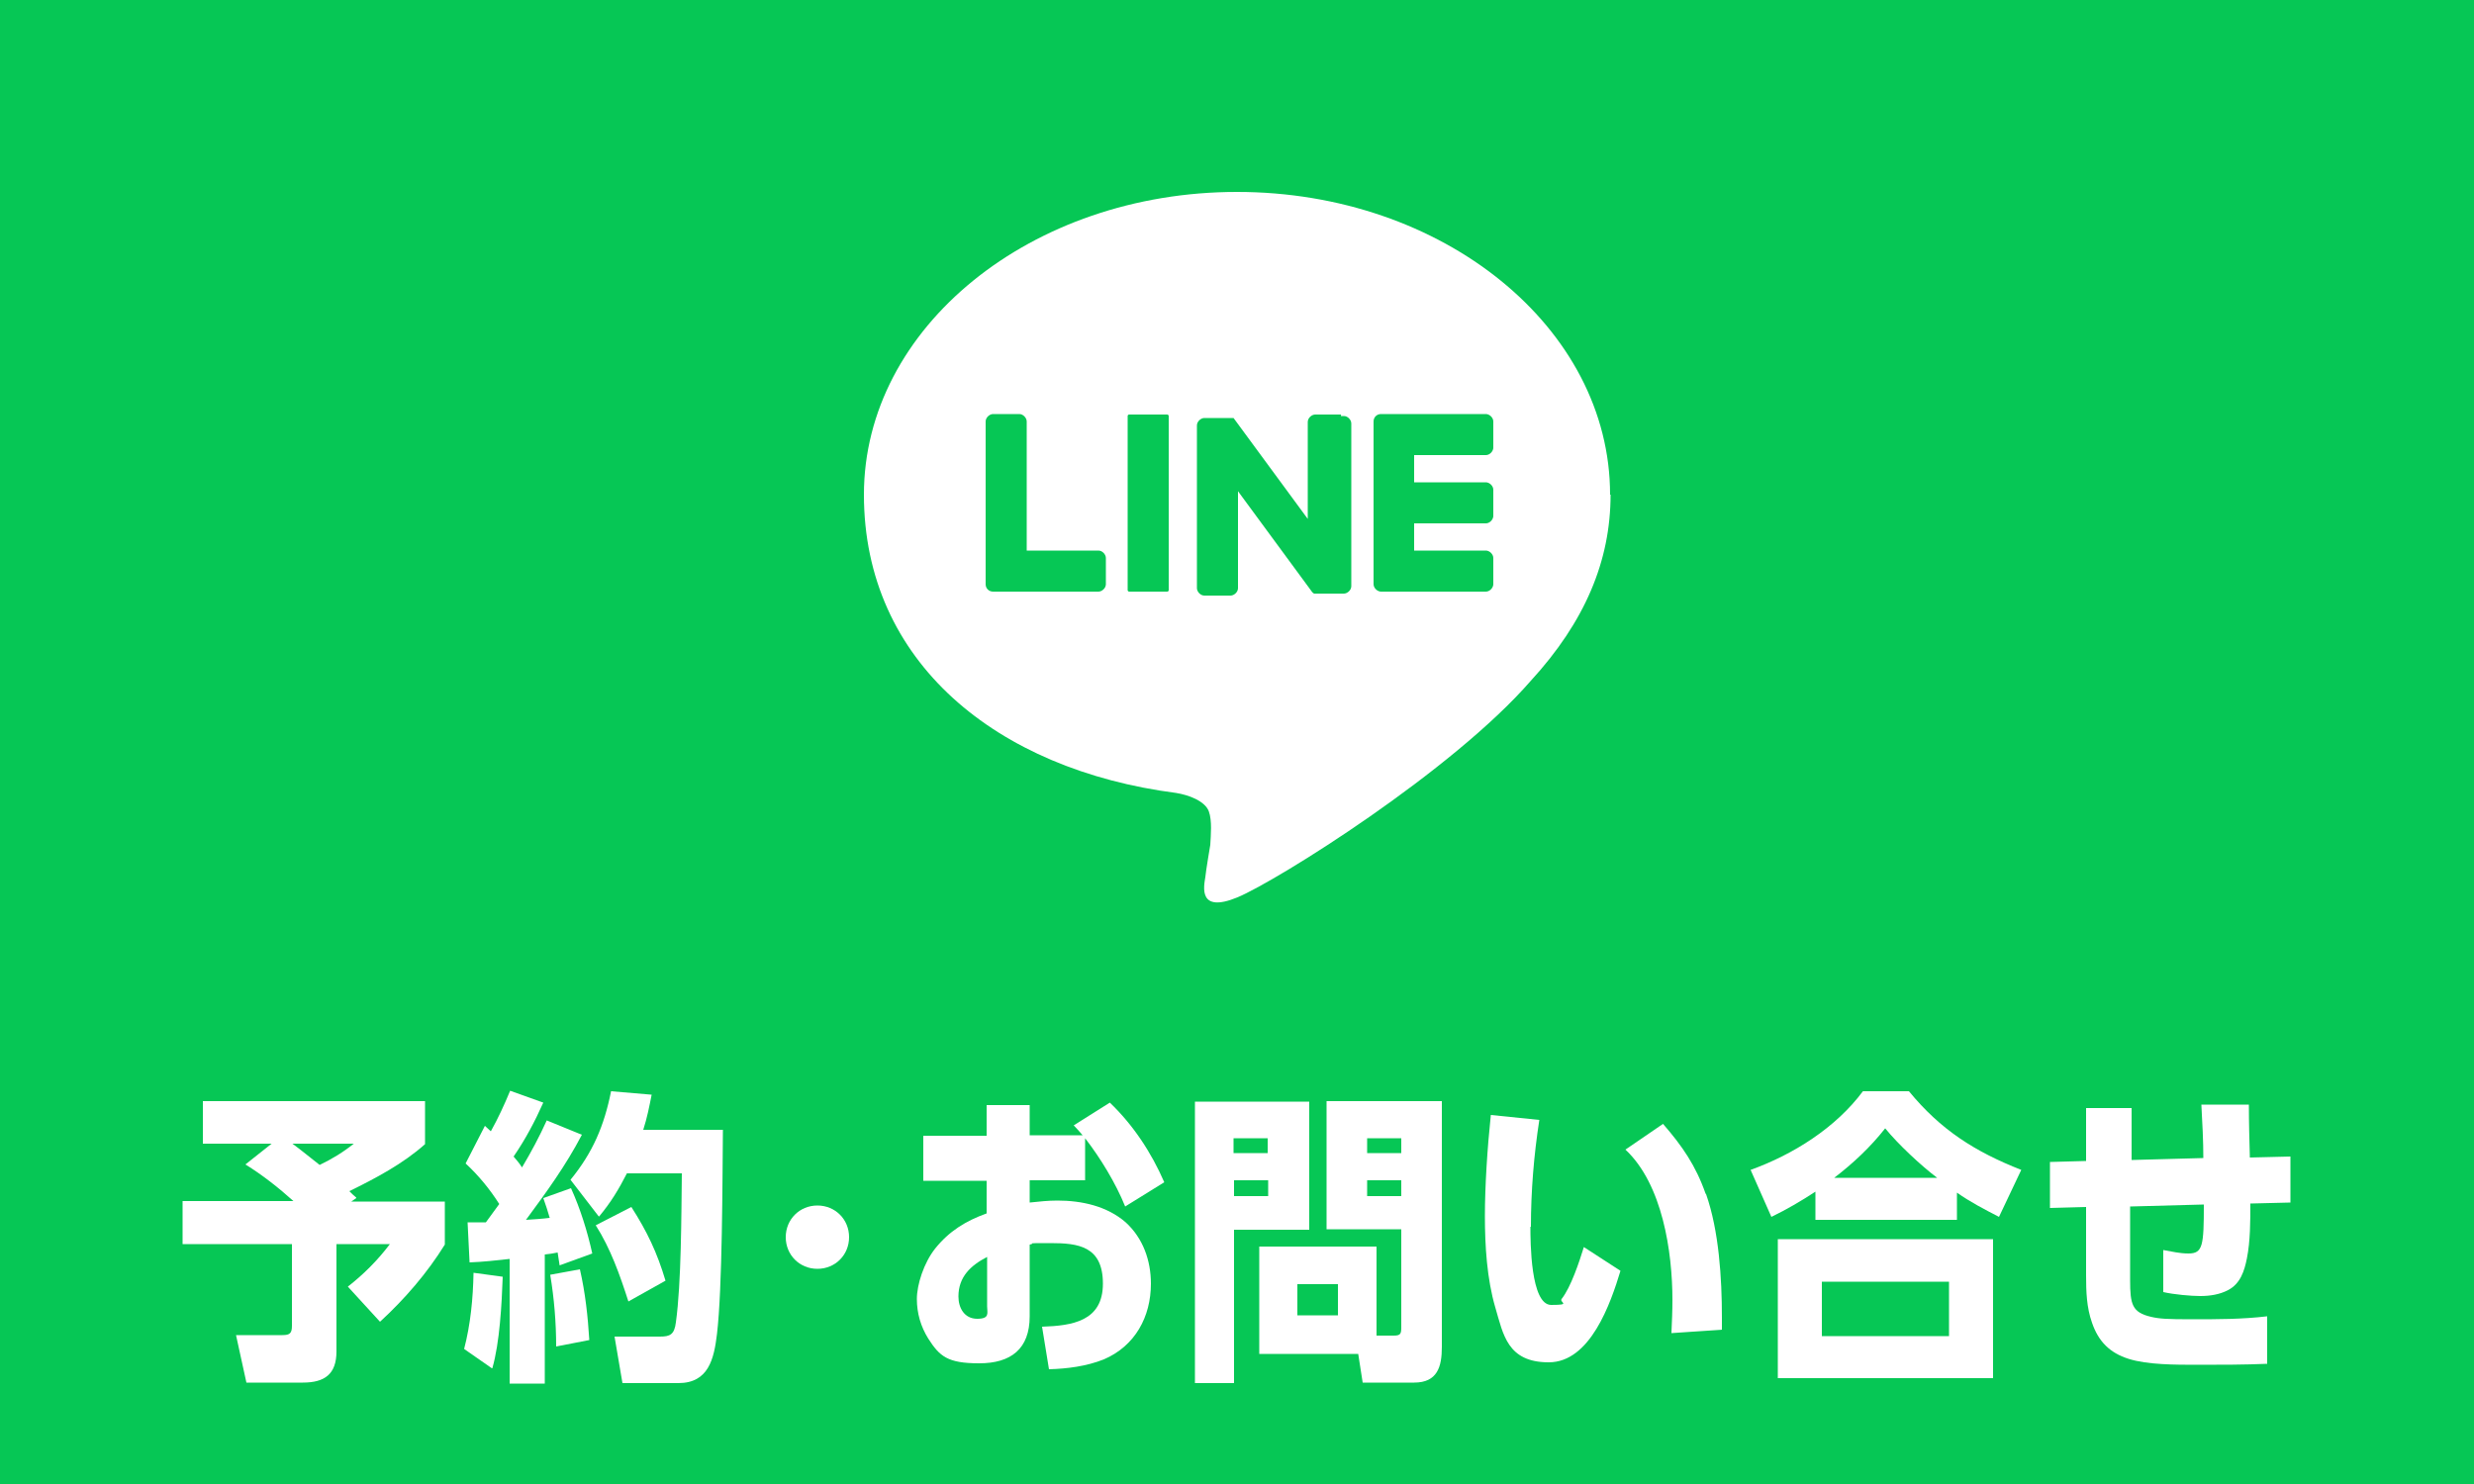
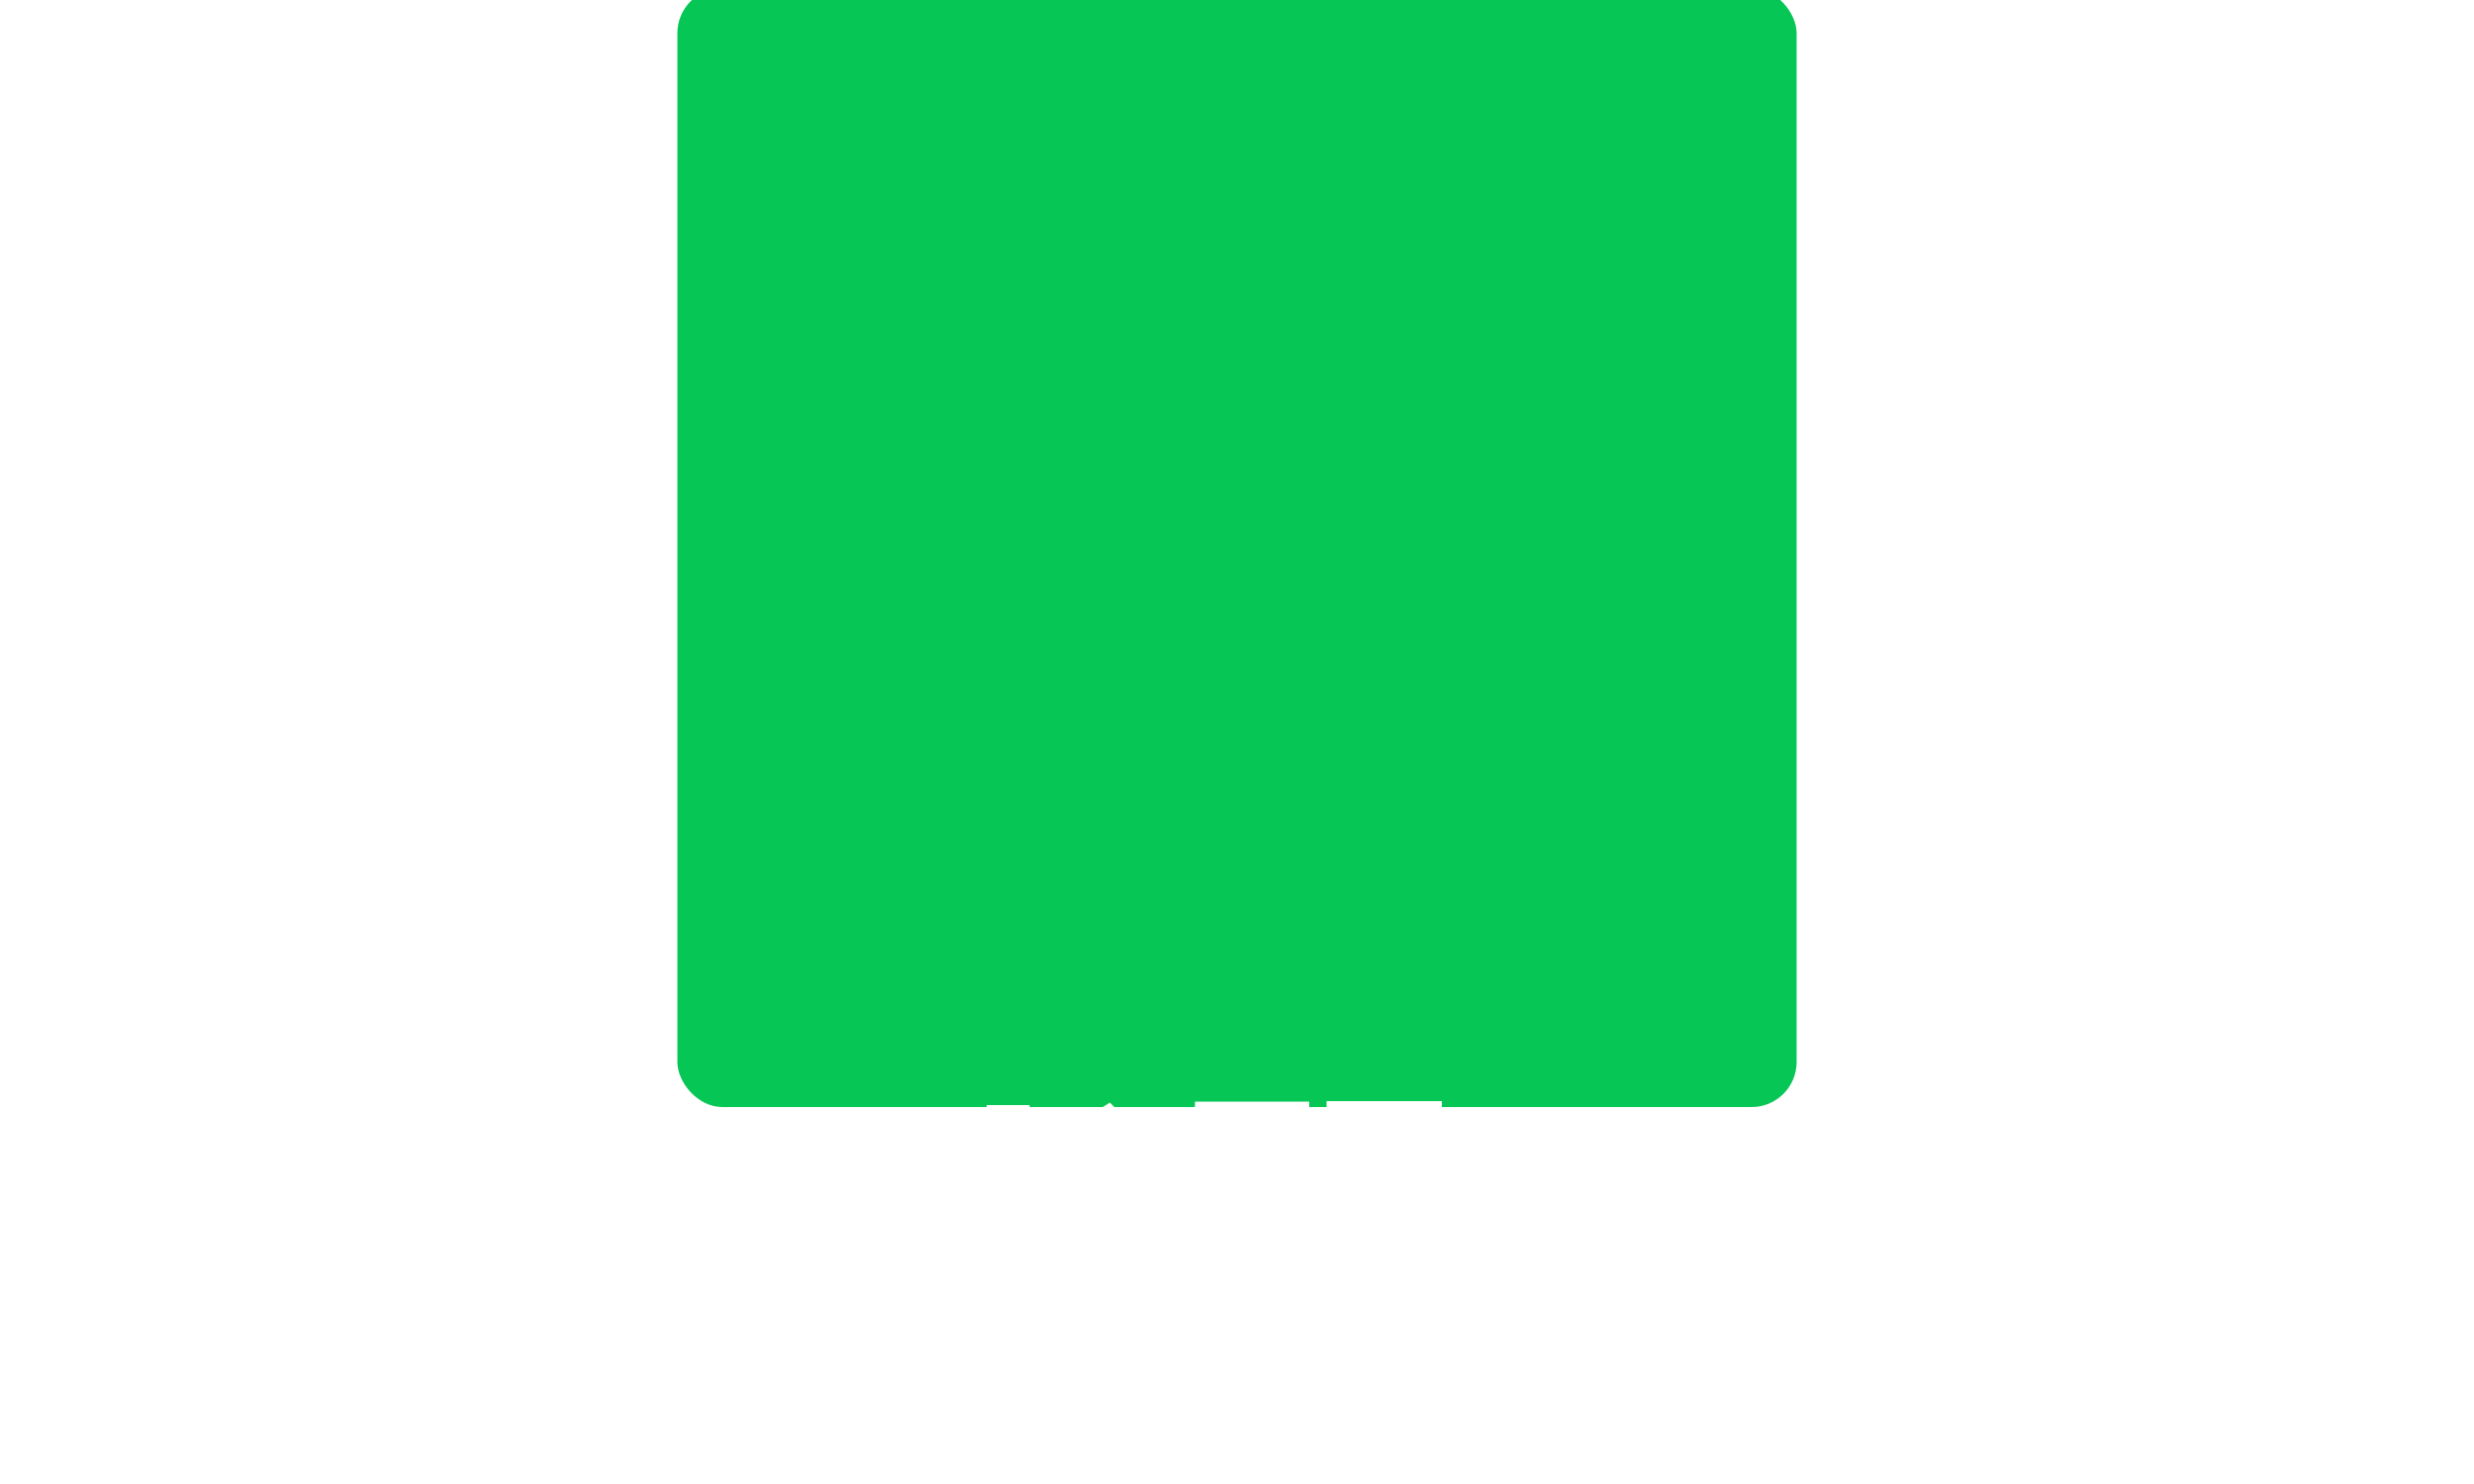
<svg xmlns="http://www.w3.org/2000/svg" id="_レイヤー_1" version="1.1" viewBox="0 0 500 300">
  <defs>
    <style>
      .st0 {
        fill: #fff;
      }

      .st1 {
        fill: #06c755;
      }
    </style>
  </defs>
-   <rect class="st1" width="500" height="300" />
  <g>
    <rect class="st1" x="136.9" y="-2.4" width="226.2" height="226.2" rx="9.1" ry="9.1" />
    <g>
-       <path class="st0" d="M325.4,100c0-33.8-33.8-61.2-75.4-61.2s-75.4,27.4-75.4,61.2,26.8,55.6,63.1,60.3c2.5.4,5.8,1.6,6.6,3.7.7,1.9.4,4.9.3,6.8,0,0-.9,5.3-1,6.5-.3,1.9-1.5,7.4,6.5,4.1,8.1-3.4,43.4-25.5,59.3-43.8h0c10.9-11.9,16.1-24.2,16.1-37.6h-.1Z" />
      <g>
        <path class="st1" d="M300.3,119.6h-21.2c-.7,0-1.5-.7-1.5-1.5h0v-32.9h0c0-.9.7-1.5,1.5-1.5h21.2c.7,0,1.5.7,1.5,1.5v5.3c0,.7-.7,1.5-1.5,1.5h-14.5v5.5h14.5c.7,0,1.5.7,1.5,1.5v5.3c0,.7-.7,1.5-1.5,1.5h-14.5v5.5h14.5c.7,0,1.5.7,1.5,1.5v5.3c0,.7-.7,1.5-1.5,1.5h0Z" />
        <path class="st1" d="M222,119.6c.7,0,1.5-.7,1.5-1.5v-5.3c0-.7-.7-1.5-1.5-1.5h-14.5v-26.1c0-.7-.7-1.5-1.5-1.5h-5.3c-.7,0-1.5.7-1.5,1.5v32.9h0c0,.9.7,1.5,1.5,1.5h21.3Z" />
        <rect class="st1" x="227.9" y="83.8" width="8.3" height="35.8" rx=".3" ry=".3" />
        <path class="st1" d="M271.1,83.8h-5.3c-.7,0-1.5.7-1.5,1.5v19.6l-15-20.4h0c0,0-5.9,0-5.9,0-.7,0-1.5.7-1.5,1.5v32.9c0,.7.7,1.5,1.5,1.5h5.3c.7,0,1.5-.7,1.5-1.5v-19.6l15,20.4s.3.3.4.3h6c.7,0,1.5-.7,1.5-1.5v-32.9c0-.7-.7-1.5-1.5-1.5h-.6v-.2Z" />
      </g>
    </g>
  </g>
  <g>
-     <path class="st0" d="M72,242.2l-1,.7h18.9v8.7c-3.6,5.8-8.1,11-13.1,15.6l-6.5-7.1c3.2-2.5,6-5.3,8.5-8.6h-10.8v21.7c0,4.6-2.4,6.3-6.8,6.3h-11.4l-2.1-9.6h9.4c1.5,0,1.9-.4,1.9-1.9v-16.5h-22.1v-8.7h22.4c-3-2.7-6.3-5.3-9.7-7.4l5.3-4.2h-13.9v-8.6h44.9v8.7c-4.5,4-10,6.9-15.3,9.5.4.4.9.9,1.4,1.3ZM71.5,231.2h-12.4c1.9,1.4,3.7,2.9,5.5,4.3,2.5-1.2,4.8-2.6,6.9-4.3Z" />
-     <path class="st0" d="M99.4,276.6l-5.6-3.9c1.3-5,1.8-10.2,1.9-15.4l5.9.8c-.2,5.5-.6,13.3-2.1,18.5ZM110.5,226.5l7.1,2.9c-3.3,6.3-7.1,11.5-11.3,17.2,1.6-.1,3.2-.2,4.8-.4-.4-1.4-.8-2.6-1.3-4l5.6-2c1.9,4.2,3.3,8.7,4.3,13.2l-6.6,2.4c-.1-.9-.3-1.7-.4-2.6-.9.2-1.7.3-2.6.4v26.1h-7.1v-25.2c-2.7.3-5.4.6-8.1.7l-.4-8.1c1.2,0,2.5,0,3.7,0,.9-1.2,1.8-2.5,2.7-3.7-1.9-3-4.2-5.8-6.8-8.2l3.9-7.6c.4.4.8.7,1.2,1.1,1.5-2.7,2.7-5.3,3.9-8.2l6.7,2.4c-1.7,3.8-3.6,7.4-6,10.9.6.7,1.2,1.4,1.7,2.2,1.9-3.2,3.5-6.2,5-9.5ZM119.1,270.9l-6.7,1.3c0-4.8-.4-9.7-1.2-14.5l6-1.1c1.1,4.8,1.6,9.5,1.9,14.3ZM121,245.9l-5.7-7.4c4.5-5.5,6.8-10.9,8.2-17.9l8.2.7c-.5,2.5-.9,4.6-1.7,7.1h16.1c-.1,10.3-.1,32-1.2,41.3-.6,5-1.7,9.9-7.8,9.9h-11.3l-1.6-9.4h9.2c2,0,2.9-.4,3.2-2.9,1.1-7.9,1.1-21.8,1.2-30.1h-11.1c-1.7,3.3-3.2,5.8-5.6,8.7ZM134.5,258.9l-7.5,4.2c-1.7-5.3-3.6-10.7-6.6-15.4l7.2-3.7c3.2,5,5.2,9.2,6.9,14.9Z" />
+     <path class="st0" d="M72,242.2l-1,.7h18.9v8.7l-6.5-7.1c3.2-2.5,6-5.3,8.5-8.6h-10.8v21.7c0,4.6-2.4,6.3-6.8,6.3h-11.4l-2.1-9.6h9.4c1.5,0,1.9-.4,1.9-1.9v-16.5h-22.1v-8.7h22.4c-3-2.7-6.3-5.3-9.7-7.4l5.3-4.2h-13.9v-8.6h44.9v8.7c-4.5,4-10,6.9-15.3,9.5.4.4.9.9,1.4,1.3ZM71.5,231.2h-12.4c1.9,1.4,3.7,2.9,5.5,4.3,2.5-1.2,4.8-2.6,6.9-4.3Z" />
    <path class="st0" d="M165.2,243.7c3.6,0,6.4,2.8,6.4,6.4s-2.8,6.4-6.4,6.4-6.4-2.8-6.4-6.4,2.8-6.4,6.4-6.4Z" />
    <path class="st0" d="M199.4,223.4h8.7v6.1h10.7c-.6-.7-1.2-1.4-1.8-2l7.3-4.6c4.7,4.5,8.4,10.1,11,16.1l-7.9,4.9c-1.9-4.7-5-9.8-8.1-13.8v8.5h-11.2v4.5c1.9-.2,3.7-.4,5.6-.4,4.9,0,10,1.1,13.8,4.4,3.5,3.2,5.1,7.7,5.1,12.4,0,6.7-3.2,12.6-9.5,15.3-3.5,1.4-7.4,1.9-11.1,2l-1.4-8.6c6.1-.2,12.3-1.1,12.3-8.7s-5-8.2-10.6-8.2-2.7,0-4.2.3v14.5c0,6.6-3.8,9.5-10.2,9.5s-8-1.4-10.3-5c-1.5-2.4-2.3-5.1-2.3-8s1.4-7.3,3.7-10.2c2.8-3.5,6.2-5.6,10.4-7.1v-6.6h-12.8v-9.1h12.8v-6.1ZM193.7,262.1c0,2.3,1.2,4.5,3.8,4.5s2-1.2,2-2.5v-10c-3.3,1.7-5.8,4-5.8,8Z" />
    <path class="st0" d="M249.4,248.6v31h-7.9v-56.9h23.1v25.9h-15.1ZM256.2,233.1v-3h-6.9v3h6.9ZM249.4,238.6v3.2h6.9v-3.2h-6.9ZM254.5,273.8v-21.8h23.7v18h3.5c1.4,0,1.5-.4,1.5-1.8v-19.7h-15.1v-25.9h23.3v49.7c0,4-.9,7.2-5.6,7.2h-10.4l-.9-5.8h-20ZM270.4,259.6h-8.2v6.3h8.2v-6.3ZM283.2,233.1v-3h-6.9v3h6.9ZM276.3,241.8h6.9v-3.2h-6.9v3.2Z" />
    <path class="st0" d="M309.3,248c0,2.9,0,15.8,4.2,15.8s1.6-.5,2.1-1.2c1.9-2.4,3.6-7.6,4.5-10.5l7.4,4.8c-2,6.6-6.1,18.5-14.5,18.5s-9.2-5.7-10.8-11.1c-1.7-5.8-2.1-12.5-2.1-18.5s.5-13.8,1.2-20.4l9.8,1c-1.1,7.1-1.7,14.4-1.7,21.6ZM344.8,241.4c2.6,7.4,3.2,17,3.2,24.9v2.5l-10.2.7c.1-2.2.2-4.5.2-6.7,0-9.7-2-23.4-9.5-30.4l7.6-5.2c3.9,4.5,6.6,8.4,8.6,14.1Z" />
    <path class="st0" d="M408.5,236.5l-4.5,9.5c-2.9-1.5-5.8-3-8.5-4.9v5.5h-28.6v-5.7c-2.9,1.9-5.8,3.6-8.9,5.1l-4.2-9.5c8.6-3.1,17.2-8.5,22.7-15.9h9.3c6.4,7.8,13.3,12.2,22.7,15.9ZM359.3,250.5h43.5v28.1h-43.5v-28.1ZM393.9,259.1h-25.7v11h25.7v-11ZM381,228.1c-3,3.8-6.4,7-10.3,10h20.8c-3.3-2.5-7.9-6.8-10.5-10Z" />
    <path class="st0" d="M445.3,234.3c0-3.7-.2-7.3-.4-11h9.6c0,3.5.1,7.1.2,10.7l8.2-.2v9.3c0,0-8.1.2-8.1.2,0,3.5,0,7.6-.7,11.1-.5,2.5-1.3,5.1-3.8,6.4-1.7.9-3.7,1.2-5.6,1.2s-5.3-.3-7.5-.8v-8.5c1.7.3,3.3.7,5.1.7,2.9,0,3.1-1.6,3.1-9.9l-14.9.4c0,5,0,10,0,14.9s.4,6.5,4.2,7.4c1.7.4,3.2.5,8.3.5s10.1,0,15.2-.6v9.6c-4.7.2-9.4.2-14,.2s-10.2,0-14-1.2c-3.8-1.2-6.1-3.5-7.4-7.3-1.1-3.1-1.2-6.3-1.2-9.6v-13.8l-7.3.2v-9.3c0,0,7.3-.2,7.3-.2v-10.7h9.2c0,3.5,0,7,0,10.5l14.7-.4Z" />
  </g>
</svg>